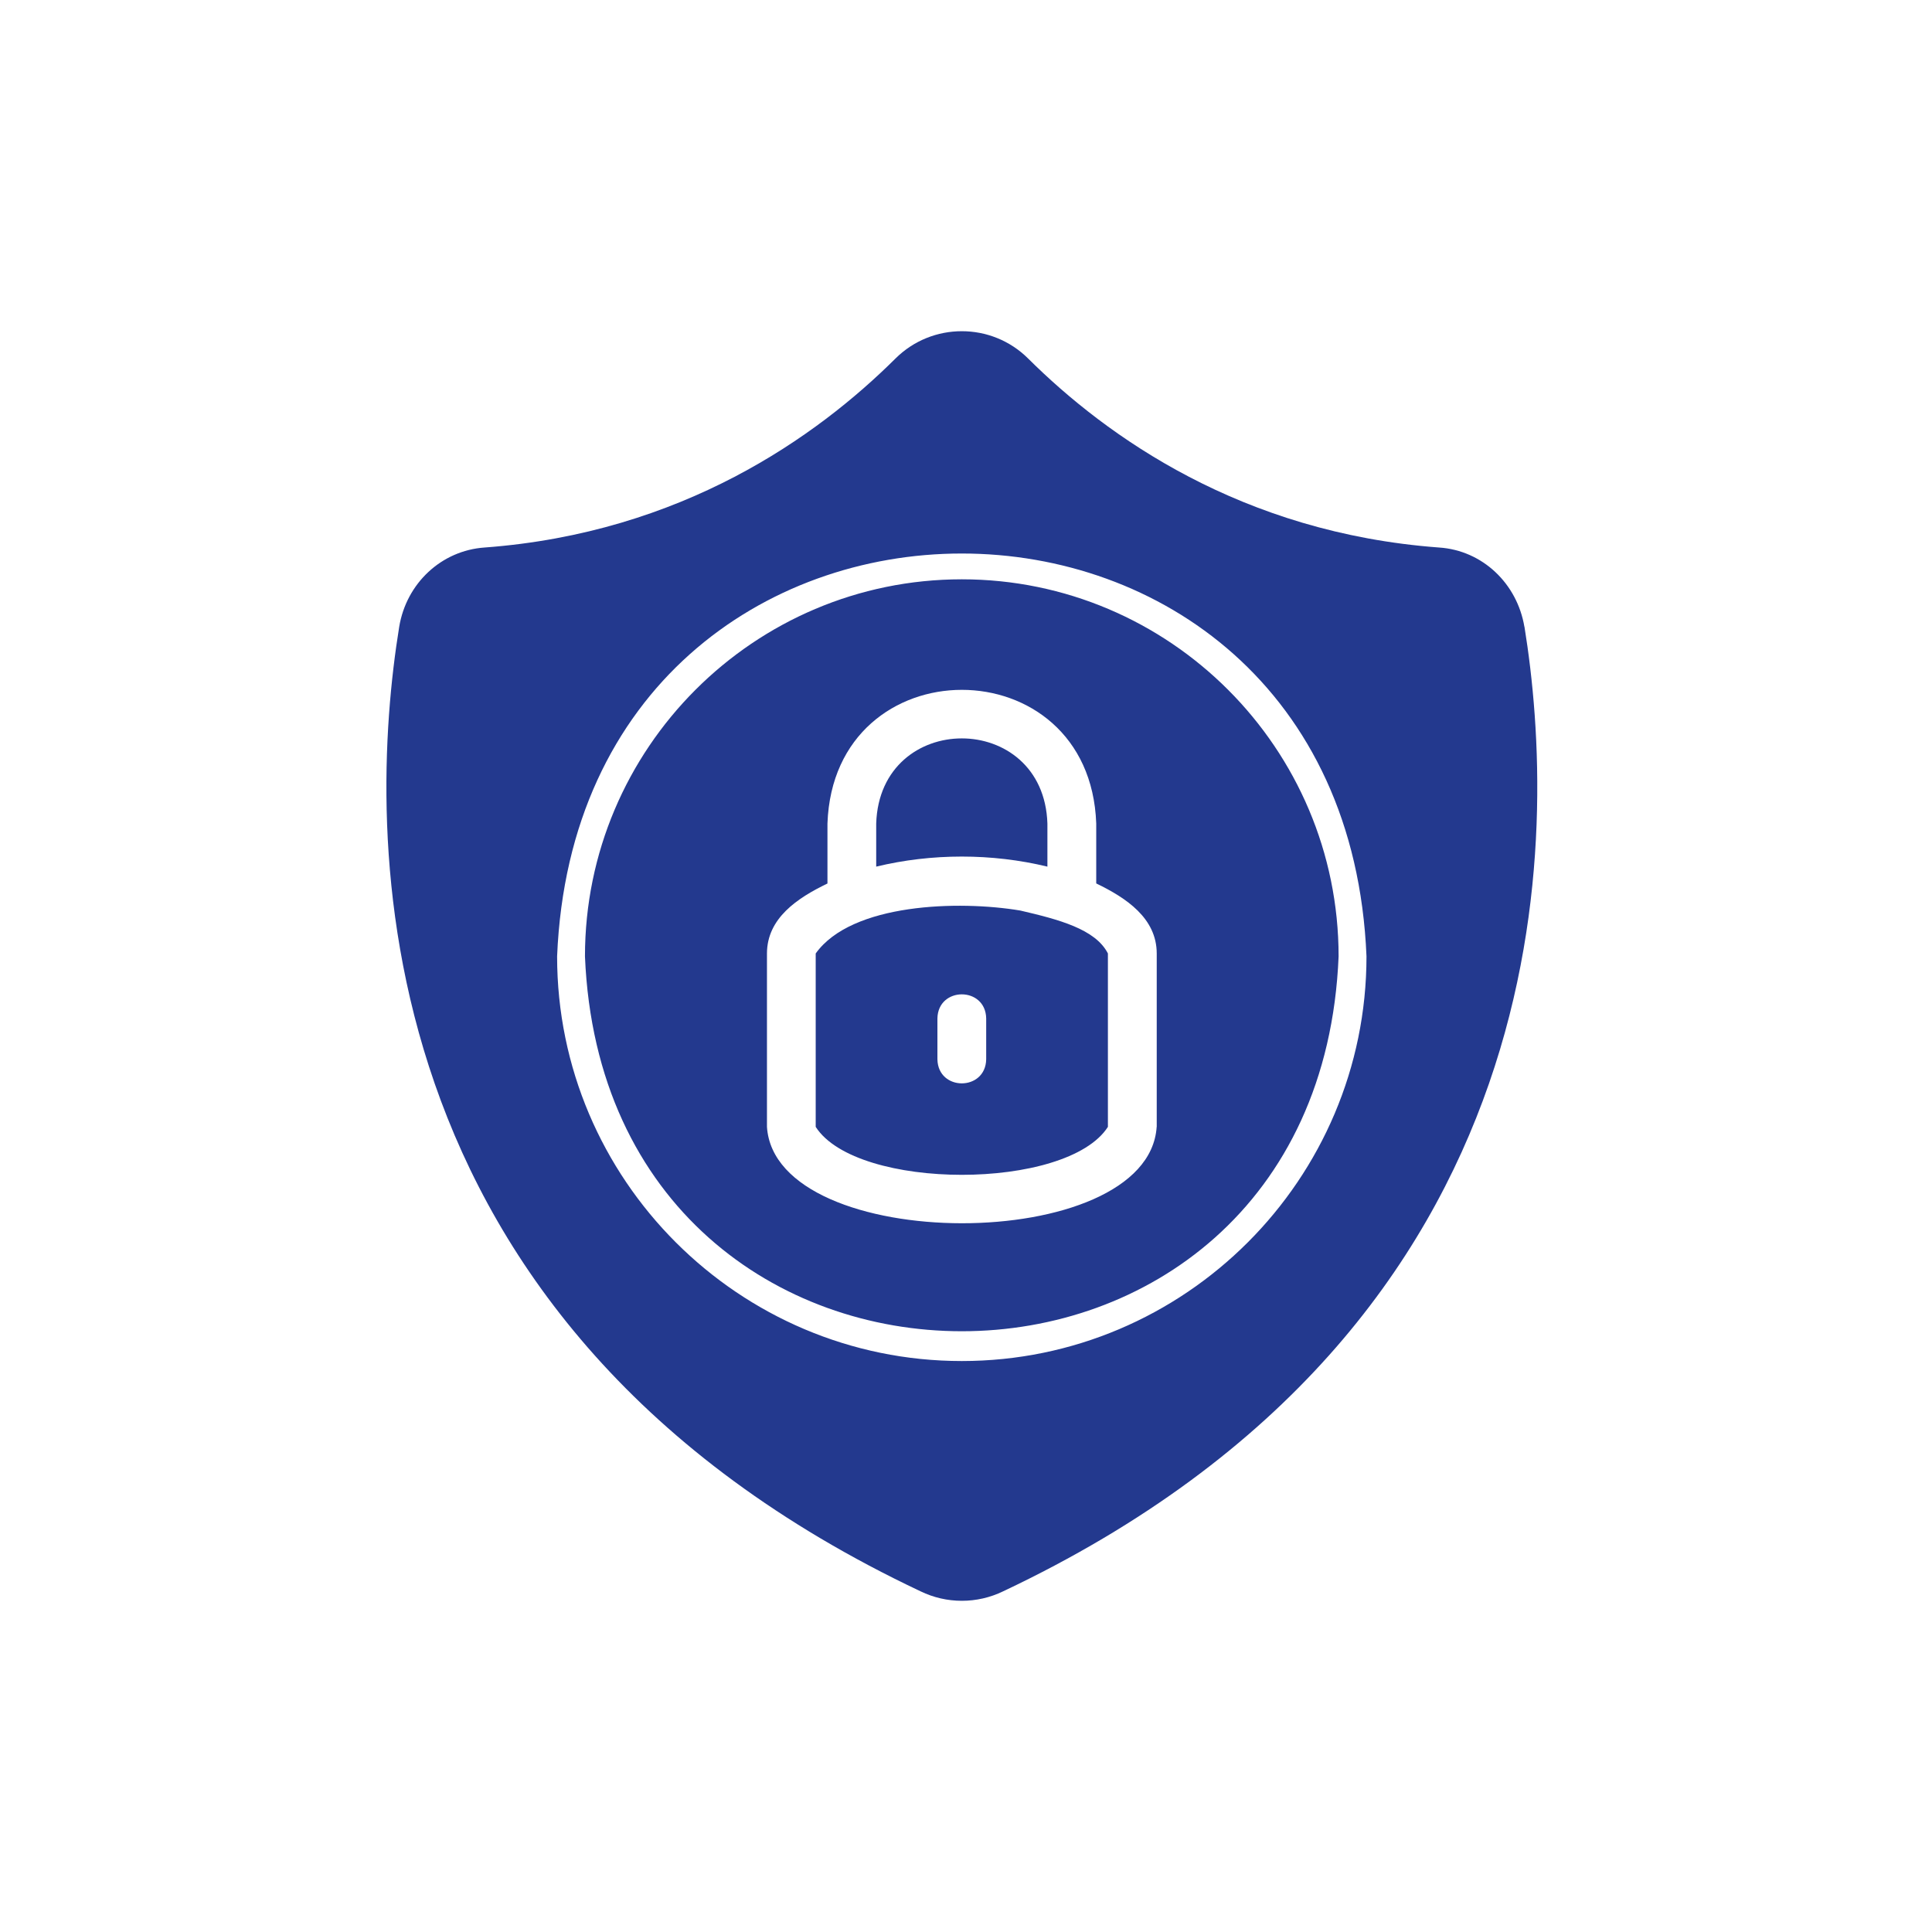
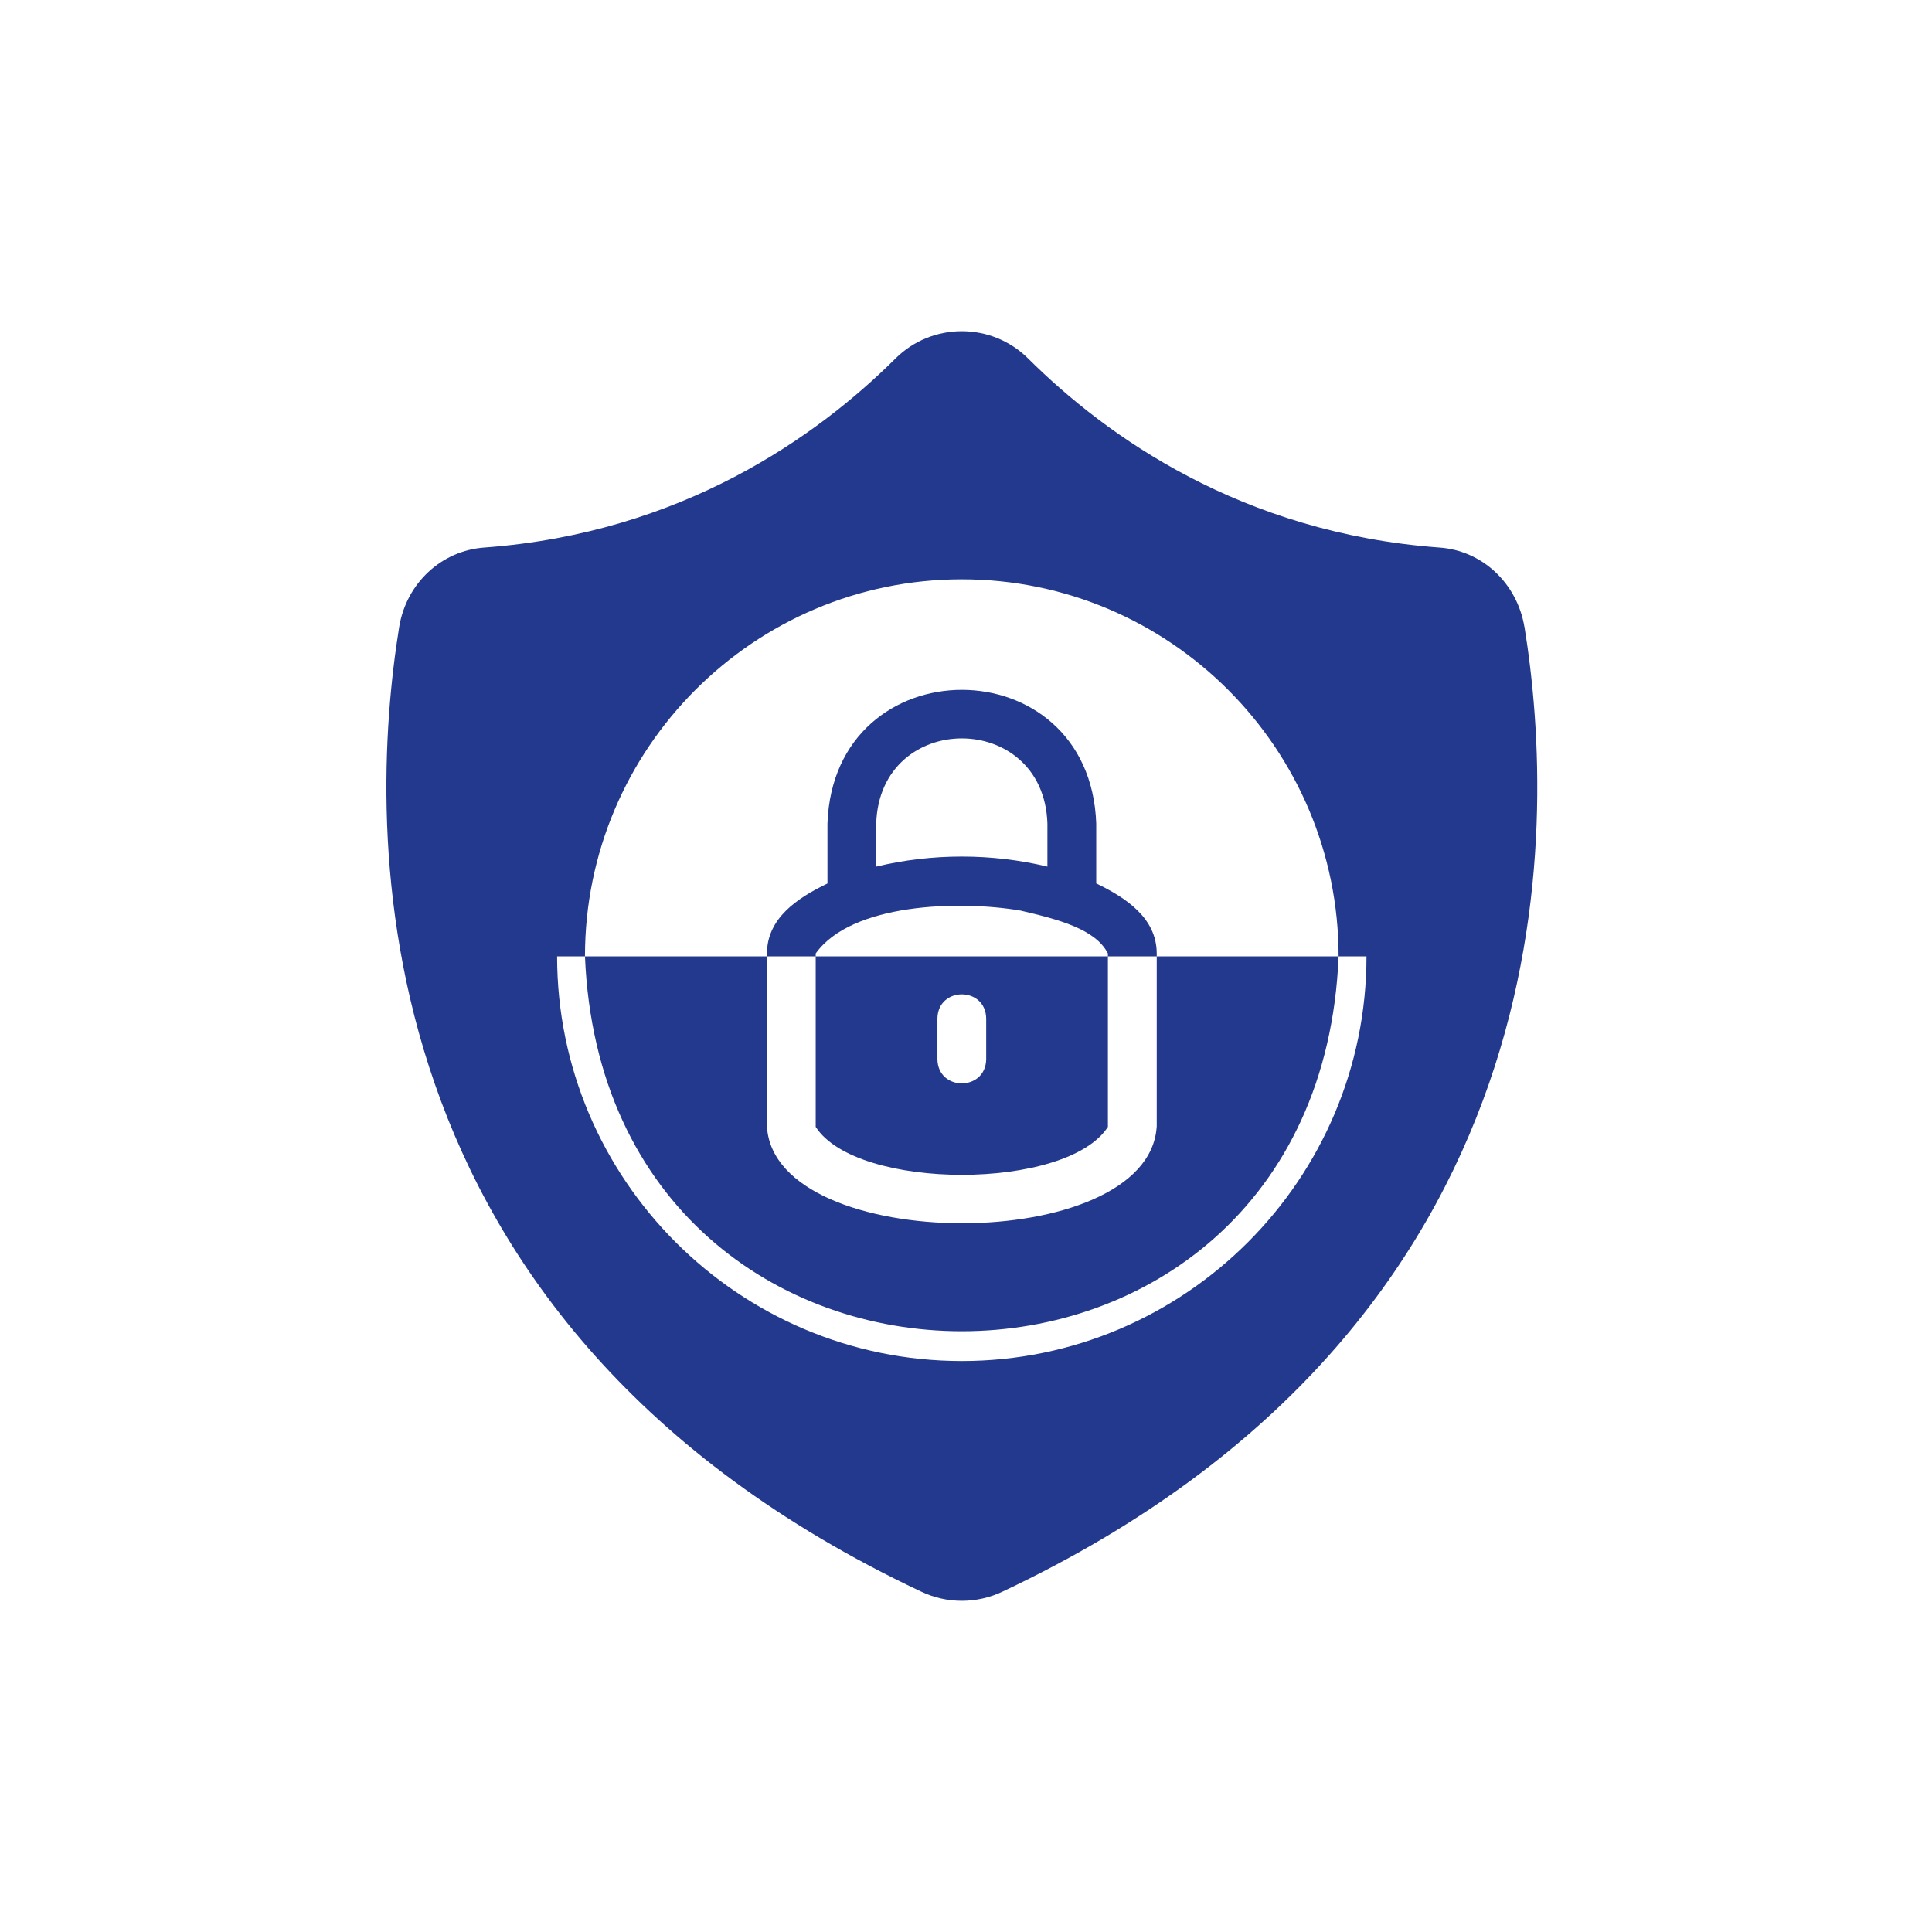
<svg xmlns="http://www.w3.org/2000/svg" width="140" height="140" viewBox="0 0 140 140" fill="none">
-   <path fill-rule="evenodd" clip-rule="evenodd" d="M104.278 39.675C107.445 39.884 109.942 42.303 110.464 45.421H110.469C112.822 59.957 113.845 95.87 72.691 115.313C70.805 116.229 68.592 116.229 66.707 115.313C25.552 95.869 26.575 59.956 28.928 45.421C29.45 42.262 31.988 39.892 35.114 39.675C49.414 38.616 59.194 31.641 64.891 25.978C67.544 23.341 71.848 23.341 74.501 25.978C80.198 31.641 89.977 38.615 104.278 39.675ZM40.37 69.3C40.37 85.466 53.53 98.626 69.696 98.626C85.862 98.626 99.021 85.466 99.021 69.3C97.415 30.384 41.98 30.376 40.37 69.3ZM42.389 69.304C42.389 54.225 54.638 41.98 69.695 41.979C84.756 41.98 97 54.229 97 69.304C95.509 105.518 43.888 105.526 42.389 69.304ZM55.577 81.657C56.182 90.948 83.199 90.992 83.817 81.657L83.821 81.653V69.088C83.817 66.535 81.614 65.067 79.437 64.017V59.672C78.975 46.757 60.419 46.765 59.961 59.672V64.022C57.784 65.071 55.581 66.535 55.577 69.093V81.657ZM75.899 62.799V59.672C75.631 51.452 63.761 51.452 63.493 59.672V62.799C67.514 61.827 71.877 61.827 75.899 62.799ZM59.109 69.092C61.713 65.446 69.489 65.235 73.938 65.982C76.706 66.626 79.38 67.321 80.283 69.092V81.657C77.311 86.291 62.081 86.291 59.109 81.657V69.092ZM67.929 76.763C67.973 79.087 71.419 79.083 71.463 76.763V73.796C71.419 71.472 67.973 71.476 67.929 73.796V76.763Z" fill="#23398E" />
+   <path fill-rule="evenodd" clip-rule="evenodd" d="M104.278 39.675C107.445 39.884 109.942 42.303 110.464 45.421H110.469C112.822 59.957 113.845 95.87 72.691 115.313C70.805 116.229 68.592 116.229 66.707 115.313C25.552 95.869 26.575 59.956 28.928 45.421C29.45 42.262 31.988 39.892 35.114 39.675C49.414 38.616 59.194 31.641 64.891 25.978C67.544 23.341 71.848 23.341 74.501 25.978C80.198 31.641 89.977 38.615 104.278 39.675ZM40.37 69.3C40.37 85.466 53.53 98.626 69.696 98.626C85.862 98.626 99.021 85.466 99.021 69.3ZM42.389 69.304C42.389 54.225 54.638 41.98 69.695 41.979C84.756 41.98 97 54.229 97 69.304C95.509 105.518 43.888 105.526 42.389 69.304ZM55.577 81.657C56.182 90.948 83.199 90.992 83.817 81.657L83.821 81.653V69.088C83.817 66.535 81.614 65.067 79.437 64.017V59.672C78.975 46.757 60.419 46.765 59.961 59.672V64.022C57.784 65.071 55.581 66.535 55.577 69.093V81.657ZM75.899 62.799V59.672C75.631 51.452 63.761 51.452 63.493 59.672V62.799C67.514 61.827 71.877 61.827 75.899 62.799ZM59.109 69.092C61.713 65.446 69.489 65.235 73.938 65.982C76.706 66.626 79.38 67.321 80.283 69.092V81.657C77.311 86.291 62.081 86.291 59.109 81.657V69.092ZM67.929 76.763C67.973 79.087 71.419 79.083 71.463 76.763V73.796C71.419 71.472 67.973 71.476 67.929 73.796V76.763Z" fill="#23398E" />
</svg>